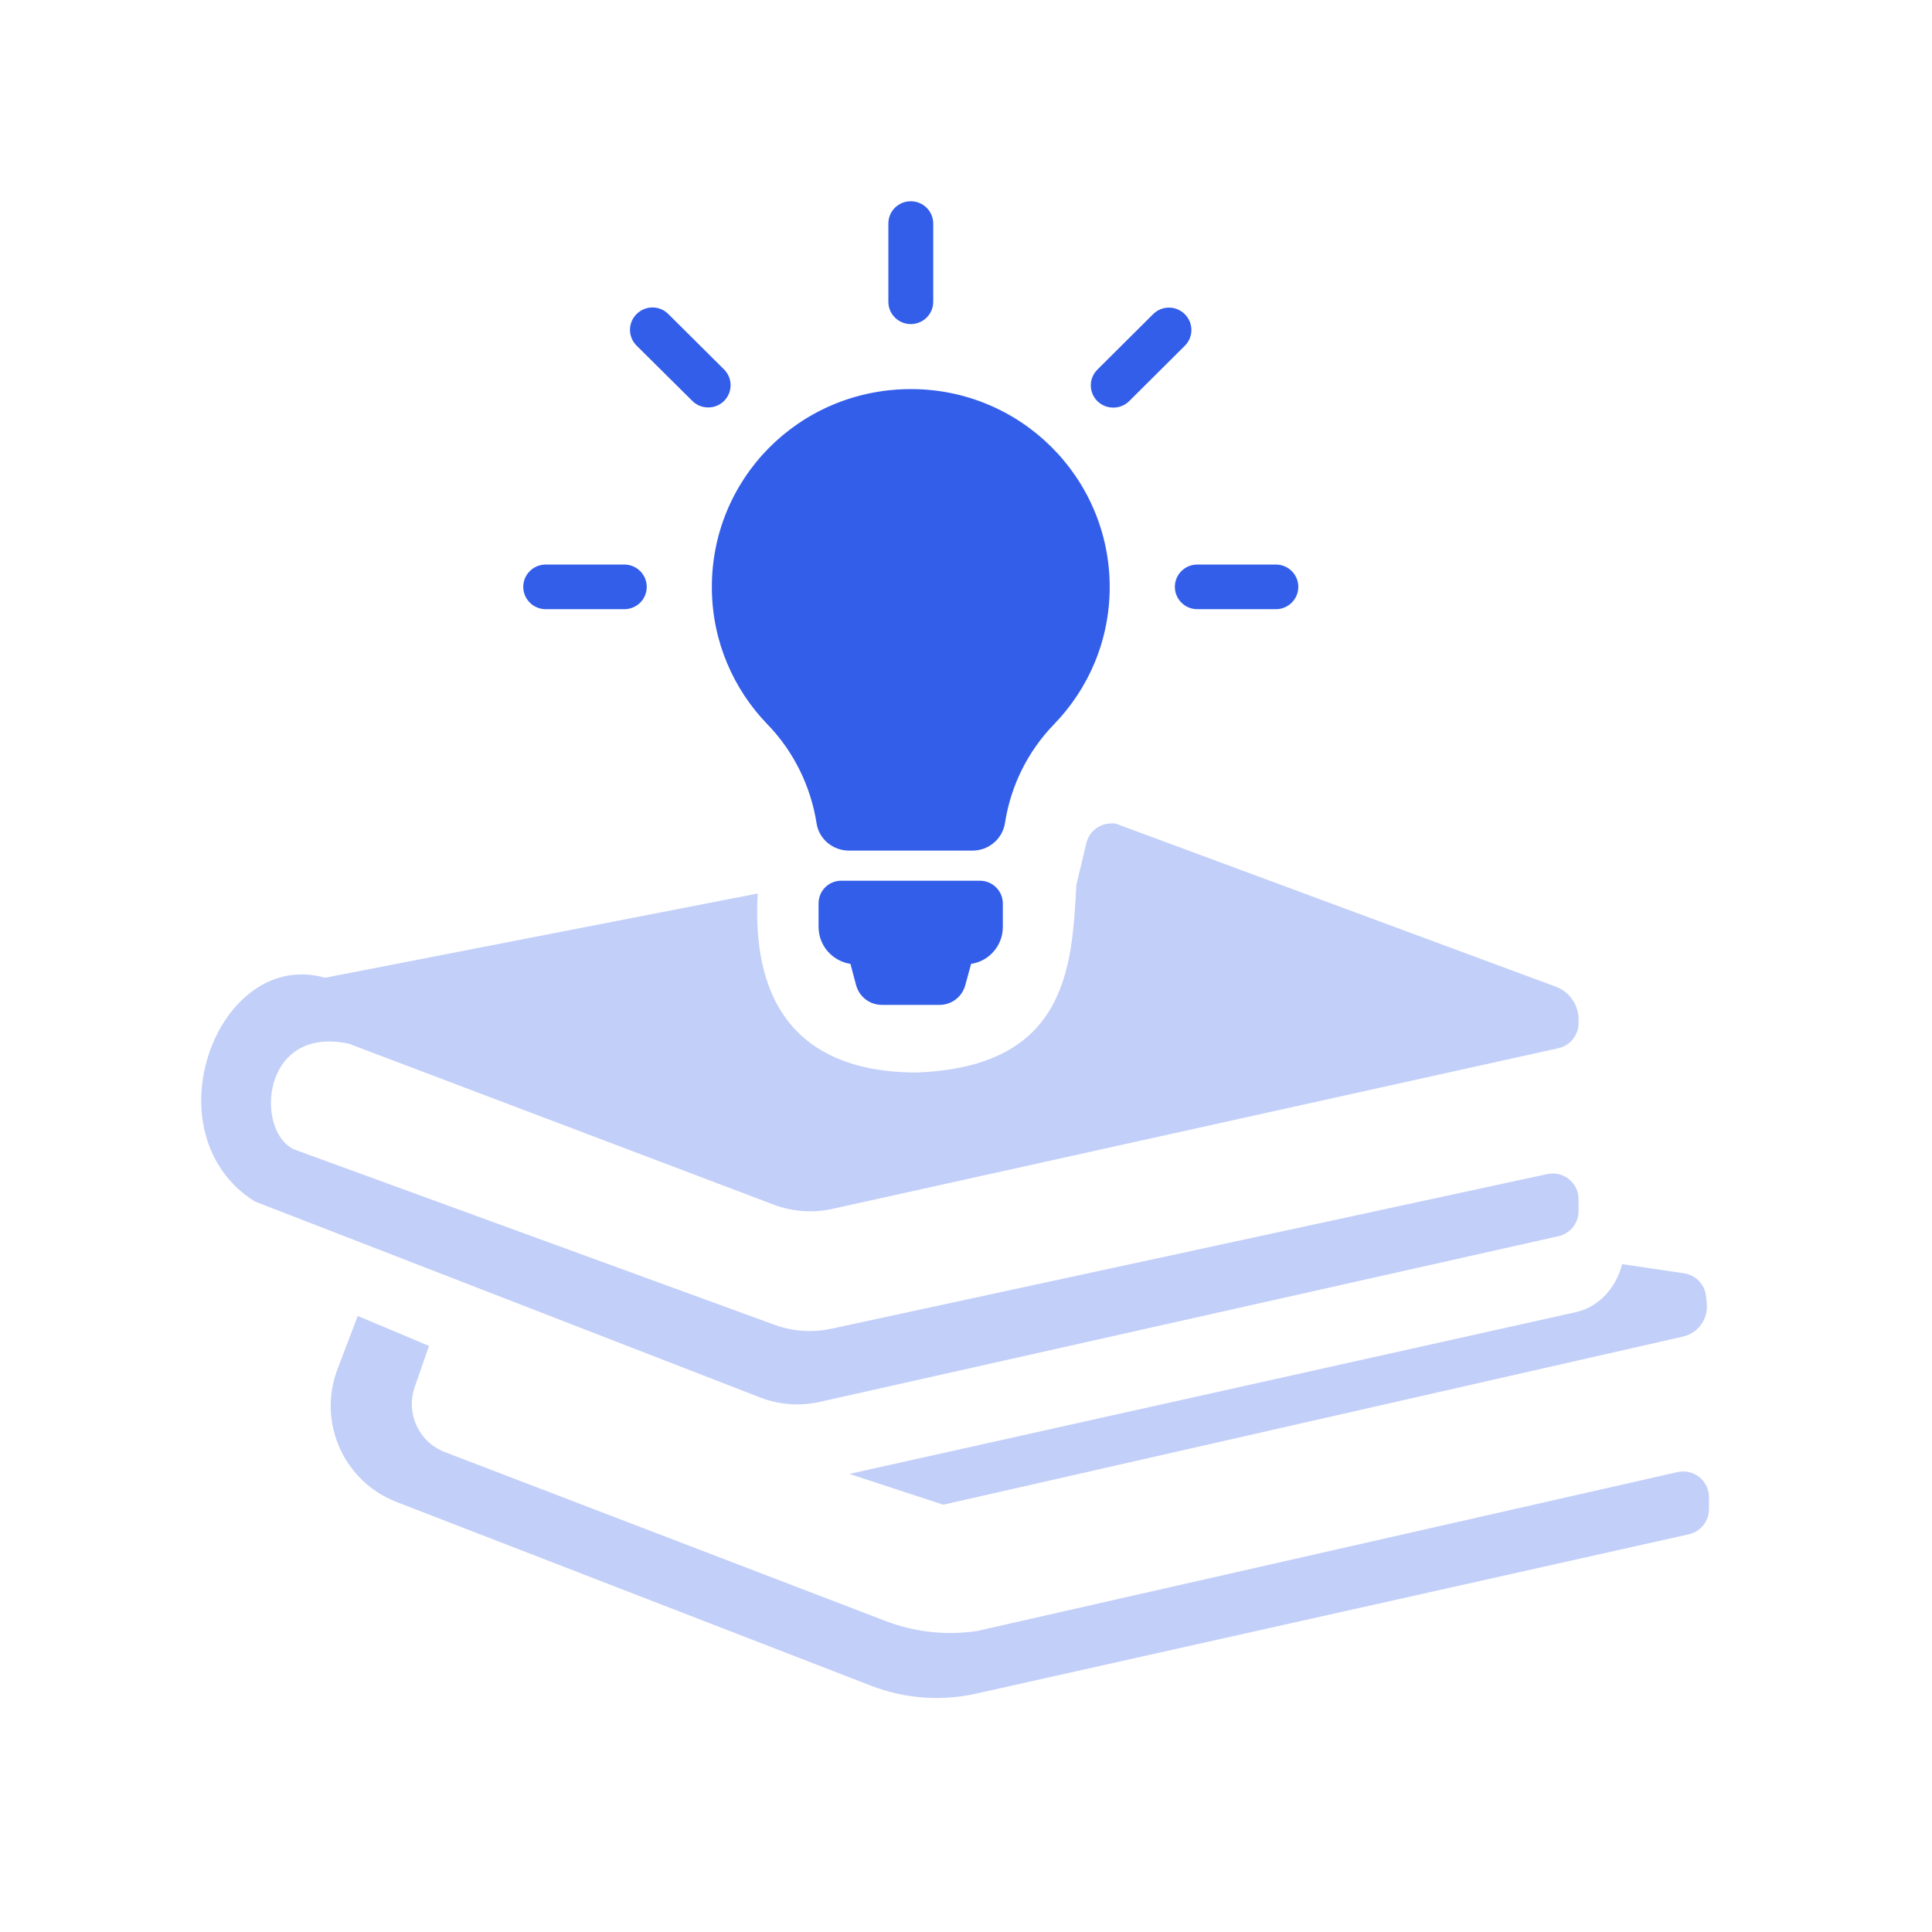
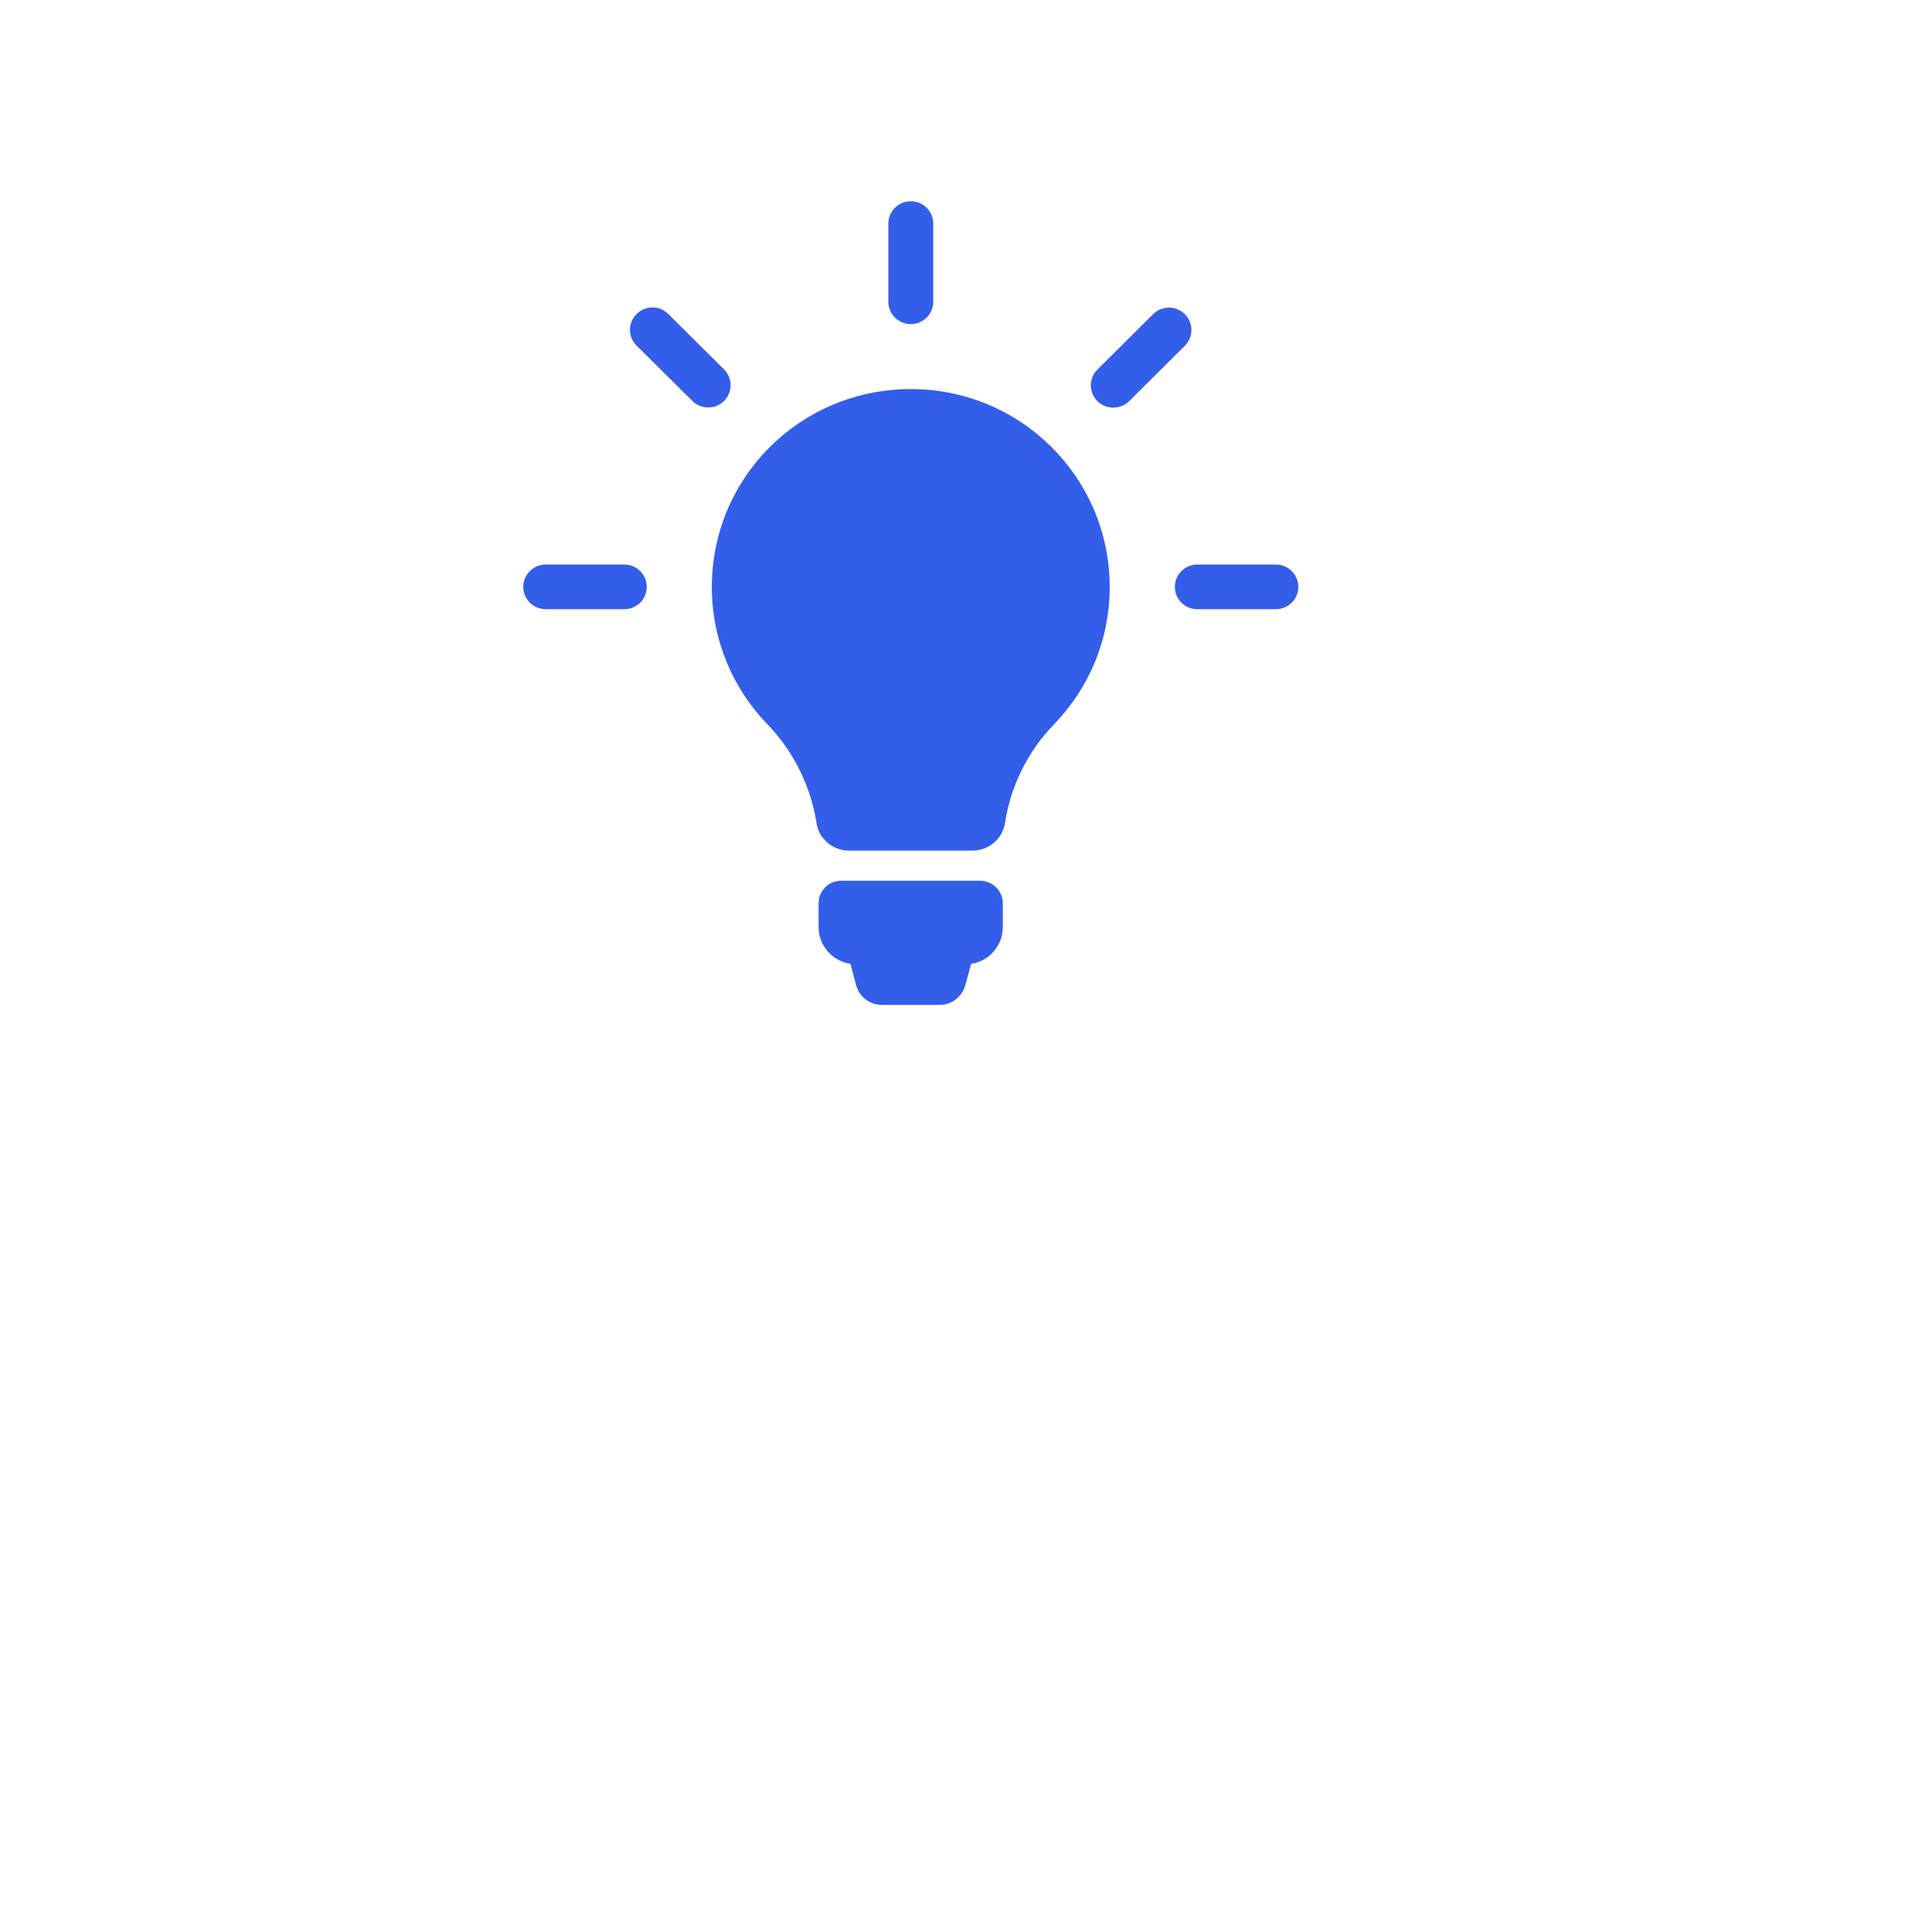
<svg xmlns="http://www.w3.org/2000/svg" width="48px" height="48px" viewBox="0 0 48 48" version="1.1">
  <title>knowledgebase</title>
  <desc>Created with Sketch.</desc>
  <defs />
  <g id="knowledgebase" stroke="none" stroke-width="1" fill="none" fill-rule="evenodd">
    <g id="Group-42" transform="translate(5, 5)">
-       <path d="M3.669,20.931 L14.222,24.929 C14.688,25.105 15.195,25.142 15.682,25.034 L33.718,21.042 C34.011,20.977 34.219,20.717 34.219,20.417 L34.219,20.327 C34.219,19.965 33.994,19.64 33.653,19.514 L22.707,15.458 L22.611,15.458 C22.315,15.458 22.057,15.661 21.989,15.95 L21.742,16.987 C21.633,19.011 21.524,21.508 17.769,21.646 C15.777,21.646 13.622,20.835 13.825,17.199 L3.076,19.292 C0.404,18.536 -1.335,23.155 1.324,24.847 L13.882,29.718 C14.355,29.902 14.872,29.94 15.368,29.829 L33.719,25.713 C34.012,25.647 34.219,25.388 34.219,25.089 L34.219,24.795 C34.219,24.441 33.933,24.155 33.579,24.155 C33.534,24.155 33.489,24.16 33.444,24.169 L15.66,28.011 C15.187,28.114 14.695,28.08 14.241,27.914 L2.312,23.559 C1.324,23.117 1.486,20.459 3.669,20.931 Z" id="Path-87" fill="#C2CFF9" />
-       <path d="M16.102,31.619 L34.174,27.595 C34.758,27.454 35.163,26.958 35.302,26.407 L36.843,26.636 C37.132,26.679 37.356,26.912 37.386,27.203 L37.404,27.383 C37.444,27.768 37.19,28.122 36.813,28.207 L18.434,32.384 L16.102,31.619 Z" id="Path-88" fill="#C2CFF9" />
-       <path d="M19.265,35.524 L36.677,31.574 C37.022,31.496 37.365,31.712 37.443,32.057 C37.453,32.104 37.459,32.151 37.459,32.199 L37.459,32.494 C37.459,32.794 37.251,33.054 36.958,33.119 L19.244,37.079 C18.378,37.272 17.475,37.204 16.649,36.884 L4.852,32.316 C3.539,31.808 2.883,30.334 3.384,29.018 L3.888,27.695 L5.659,28.439 L5.303,29.461 C5.075,30.114 5.407,30.83 6.053,31.077 L17.006,35.275 C17.708,35.544 18.466,35.632 19.211,35.531 L19.265,35.524 Z" id="Path-89" fill="#C2CFF9" />
      <g id="idea" transform="translate(7.729, 0)" fill="#335EEA" fill-rule="nonzero">
        <path d="M12.186,17.448 L12.186,18.031 C12.186,18.495 11.844,18.882 11.398,18.947 L11.253,19.477 C11.175,19.765 10.915,19.966 10.613,19.966 L9.181,19.966 C8.879,19.966 8.619,19.765 8.541,19.477 L8.4,18.947 C7.95,18.877 7.608,18.495 7.608,18.027 L7.608,17.444 C7.608,17.131 7.86,16.881 8.173,16.881 L11.621,16.881 C11.935,16.885 12.186,17.136 12.186,17.448 Z M14.841,9.585 C14.841,10.912 14.313,12.115 13.454,12.999 C12.802,13.672 12.38,14.531 12.24,15.447 C12.178,15.841 11.836,16.133 11.431,16.133 L8.363,16.133 C7.963,16.133 7.616,15.846 7.558,15.451 C7.414,14.535 6.988,13.664 6.336,12.994 C5.494,12.123 4.97,10.94 4.957,9.638 C4.928,6.902 7.116,4.688 9.866,4.667 C12.612,4.646 14.841,6.857 14.841,9.585 Z M9.899,3.052 C10.205,3.052 10.457,2.806 10.457,2.498 L10.457,0.555 C10.457,0.251 10.209,0 9.899,0 C9.59,0 9.342,0.246 9.342,0.555 L9.342,2.498 C9.342,2.806 9.594,3.052 9.899,3.052 Z M3.339,9.58 C3.339,9.276 3.091,9.026 2.781,9.026 L0.829,9.026 C0.523,9.026 0.271,9.272 0.271,9.58 C0.271,9.884 0.519,10.135 0.829,10.135 L2.781,10.135 C3.091,10.135 3.339,9.889 3.339,9.58 Z M18.97,9.026 L17.017,9.026 C16.711,9.026 16.46,9.272 16.46,9.58 C16.46,9.884 16.707,10.135 17.017,10.135 L18.97,10.135 C19.275,10.135 19.527,9.889 19.527,9.58 C19.527,9.276 19.279,9.026 18.97,9.026 Z M14.932,5.127 C15.072,5.127 15.217,5.074 15.324,4.967 L16.707,3.591 C16.926,3.373 16.926,3.024 16.707,2.806 C16.488,2.588 16.138,2.588 15.919,2.806 L14.536,4.182 C14.317,4.4 14.317,4.749 14.536,4.967 C14.647,5.074 14.787,5.127 14.932,5.127 Z M4.474,4.963 C4.581,5.07 4.726,5.123 4.866,5.123 C5.007,5.123 5.151,5.07 5.259,4.963 C5.477,4.745 5.477,4.396 5.259,4.178 L3.875,2.802 C3.657,2.584 3.306,2.584 3.087,2.802 C2.868,3.02 2.868,3.369 3.087,3.587 L4.474,4.963 Z" id="XMLID_49_" />
      </g>
    </g>
  </g>
</svg>